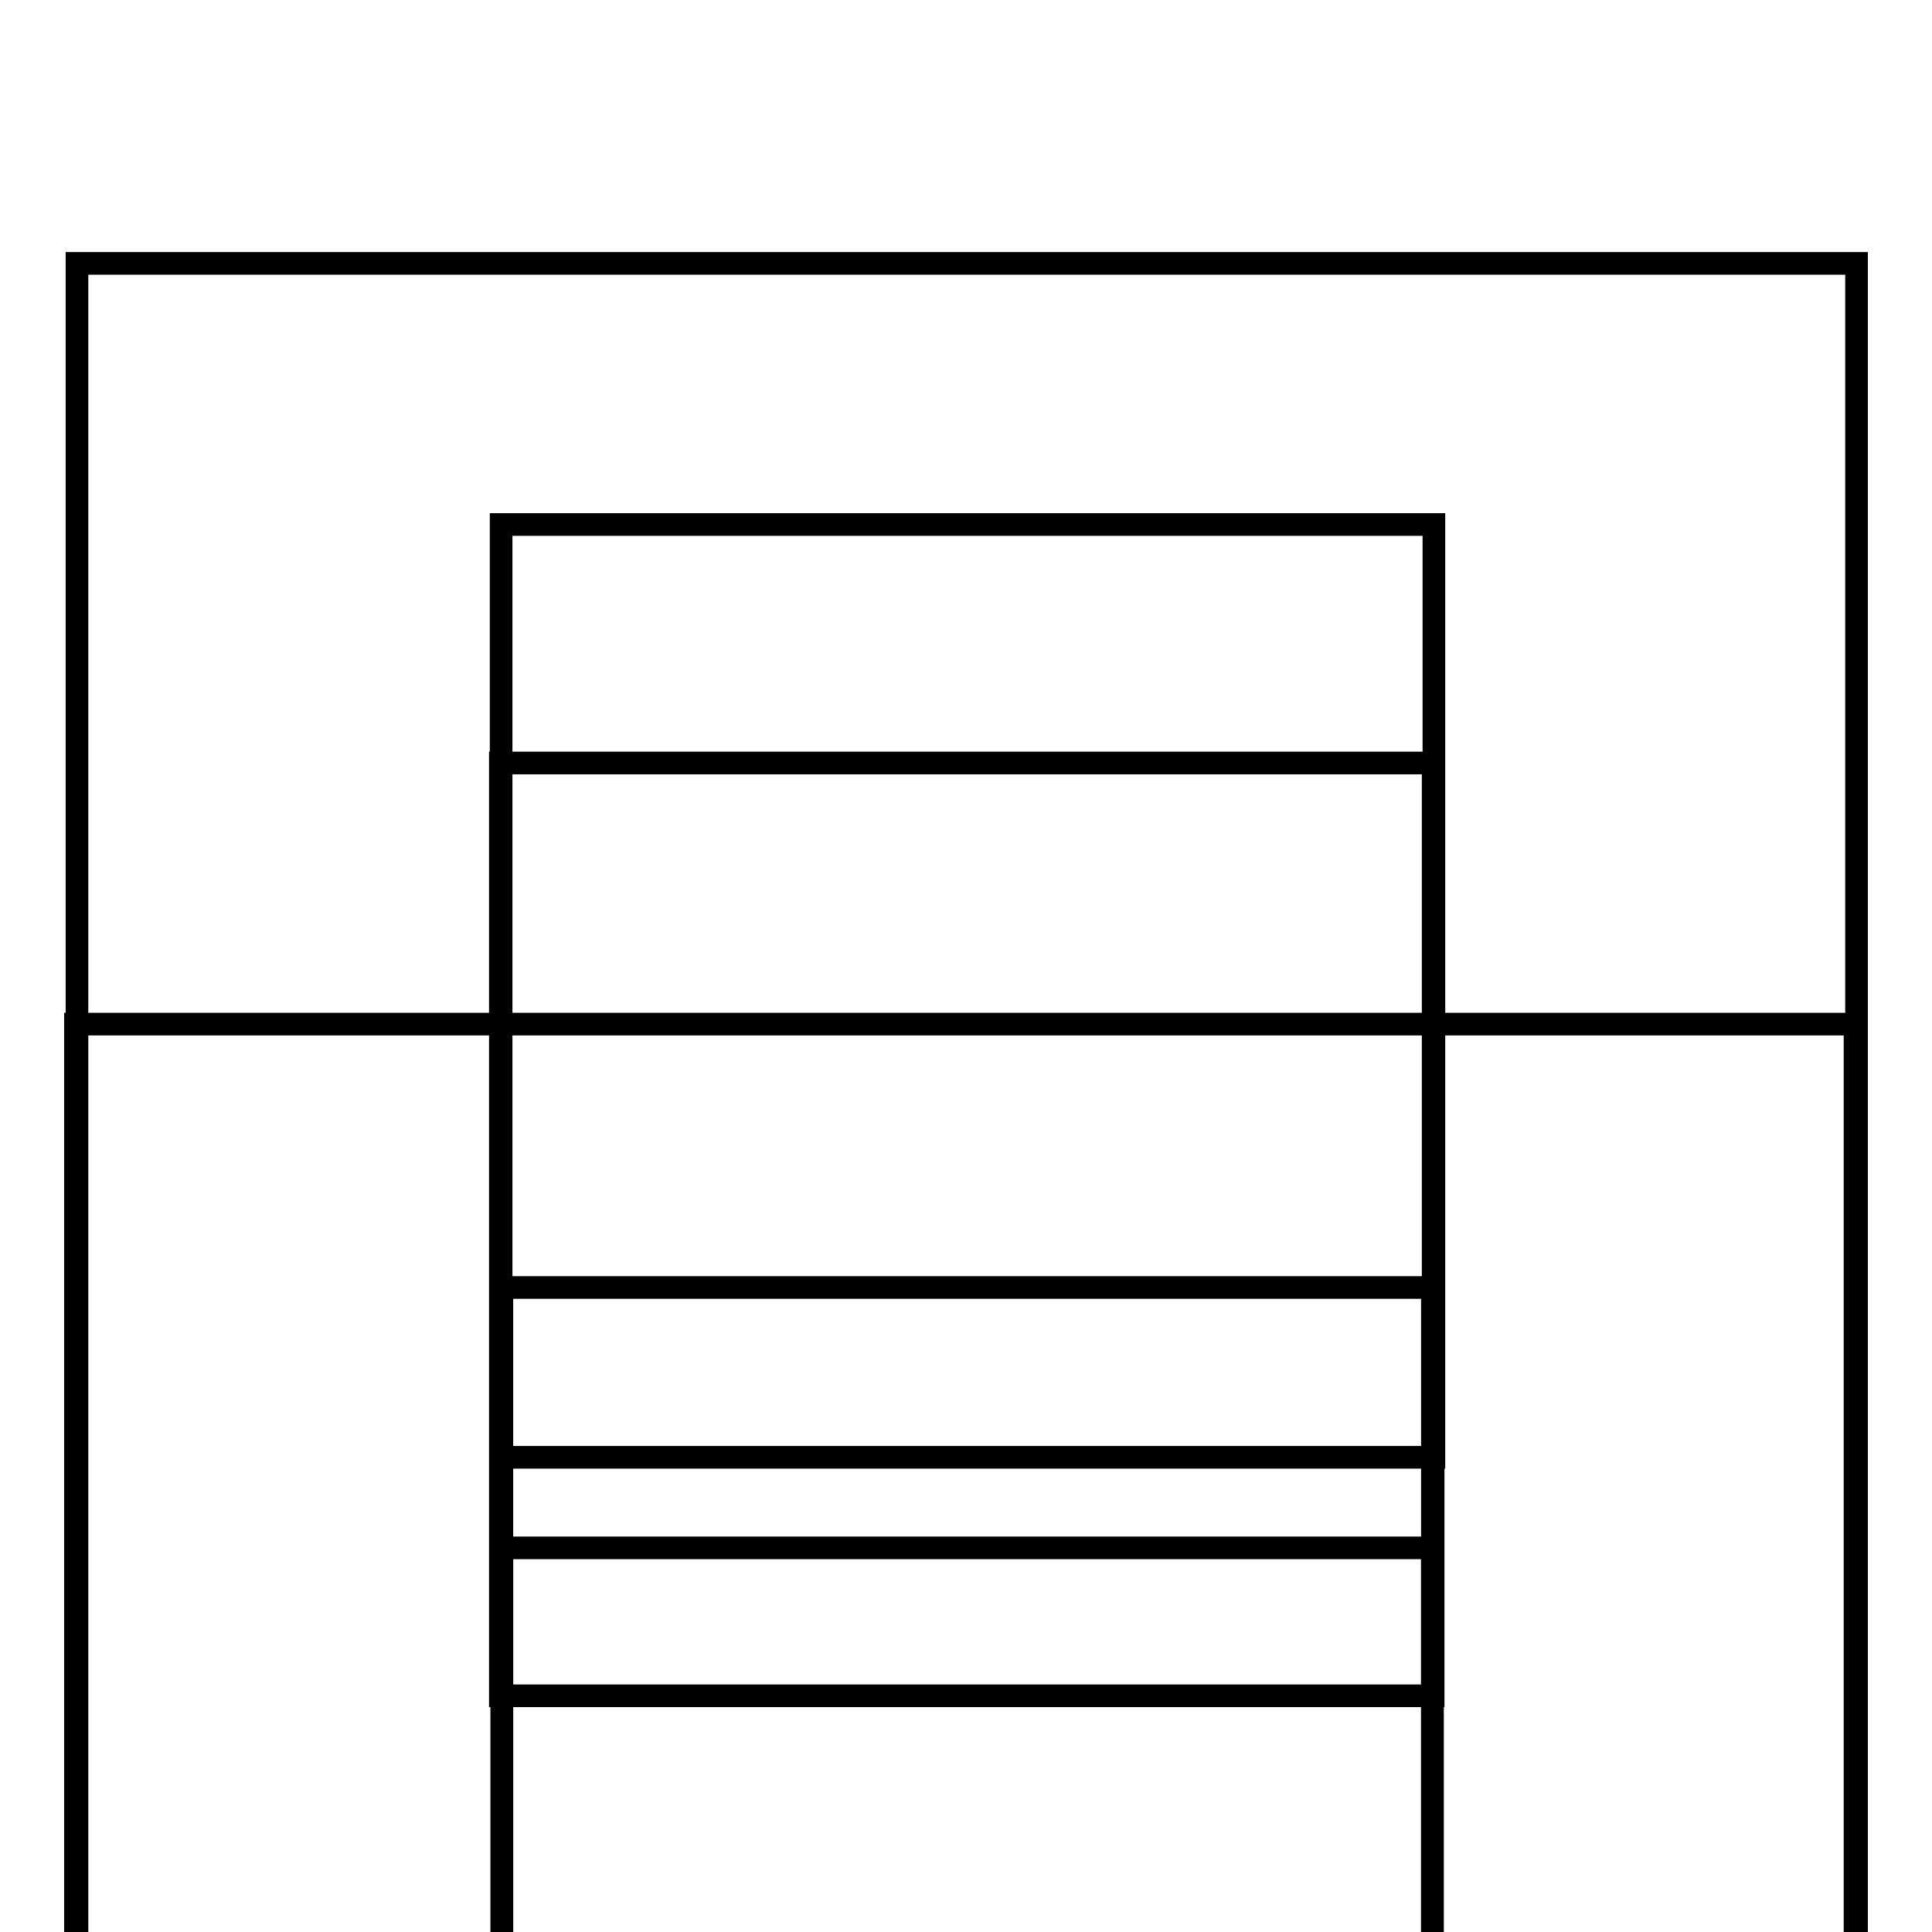
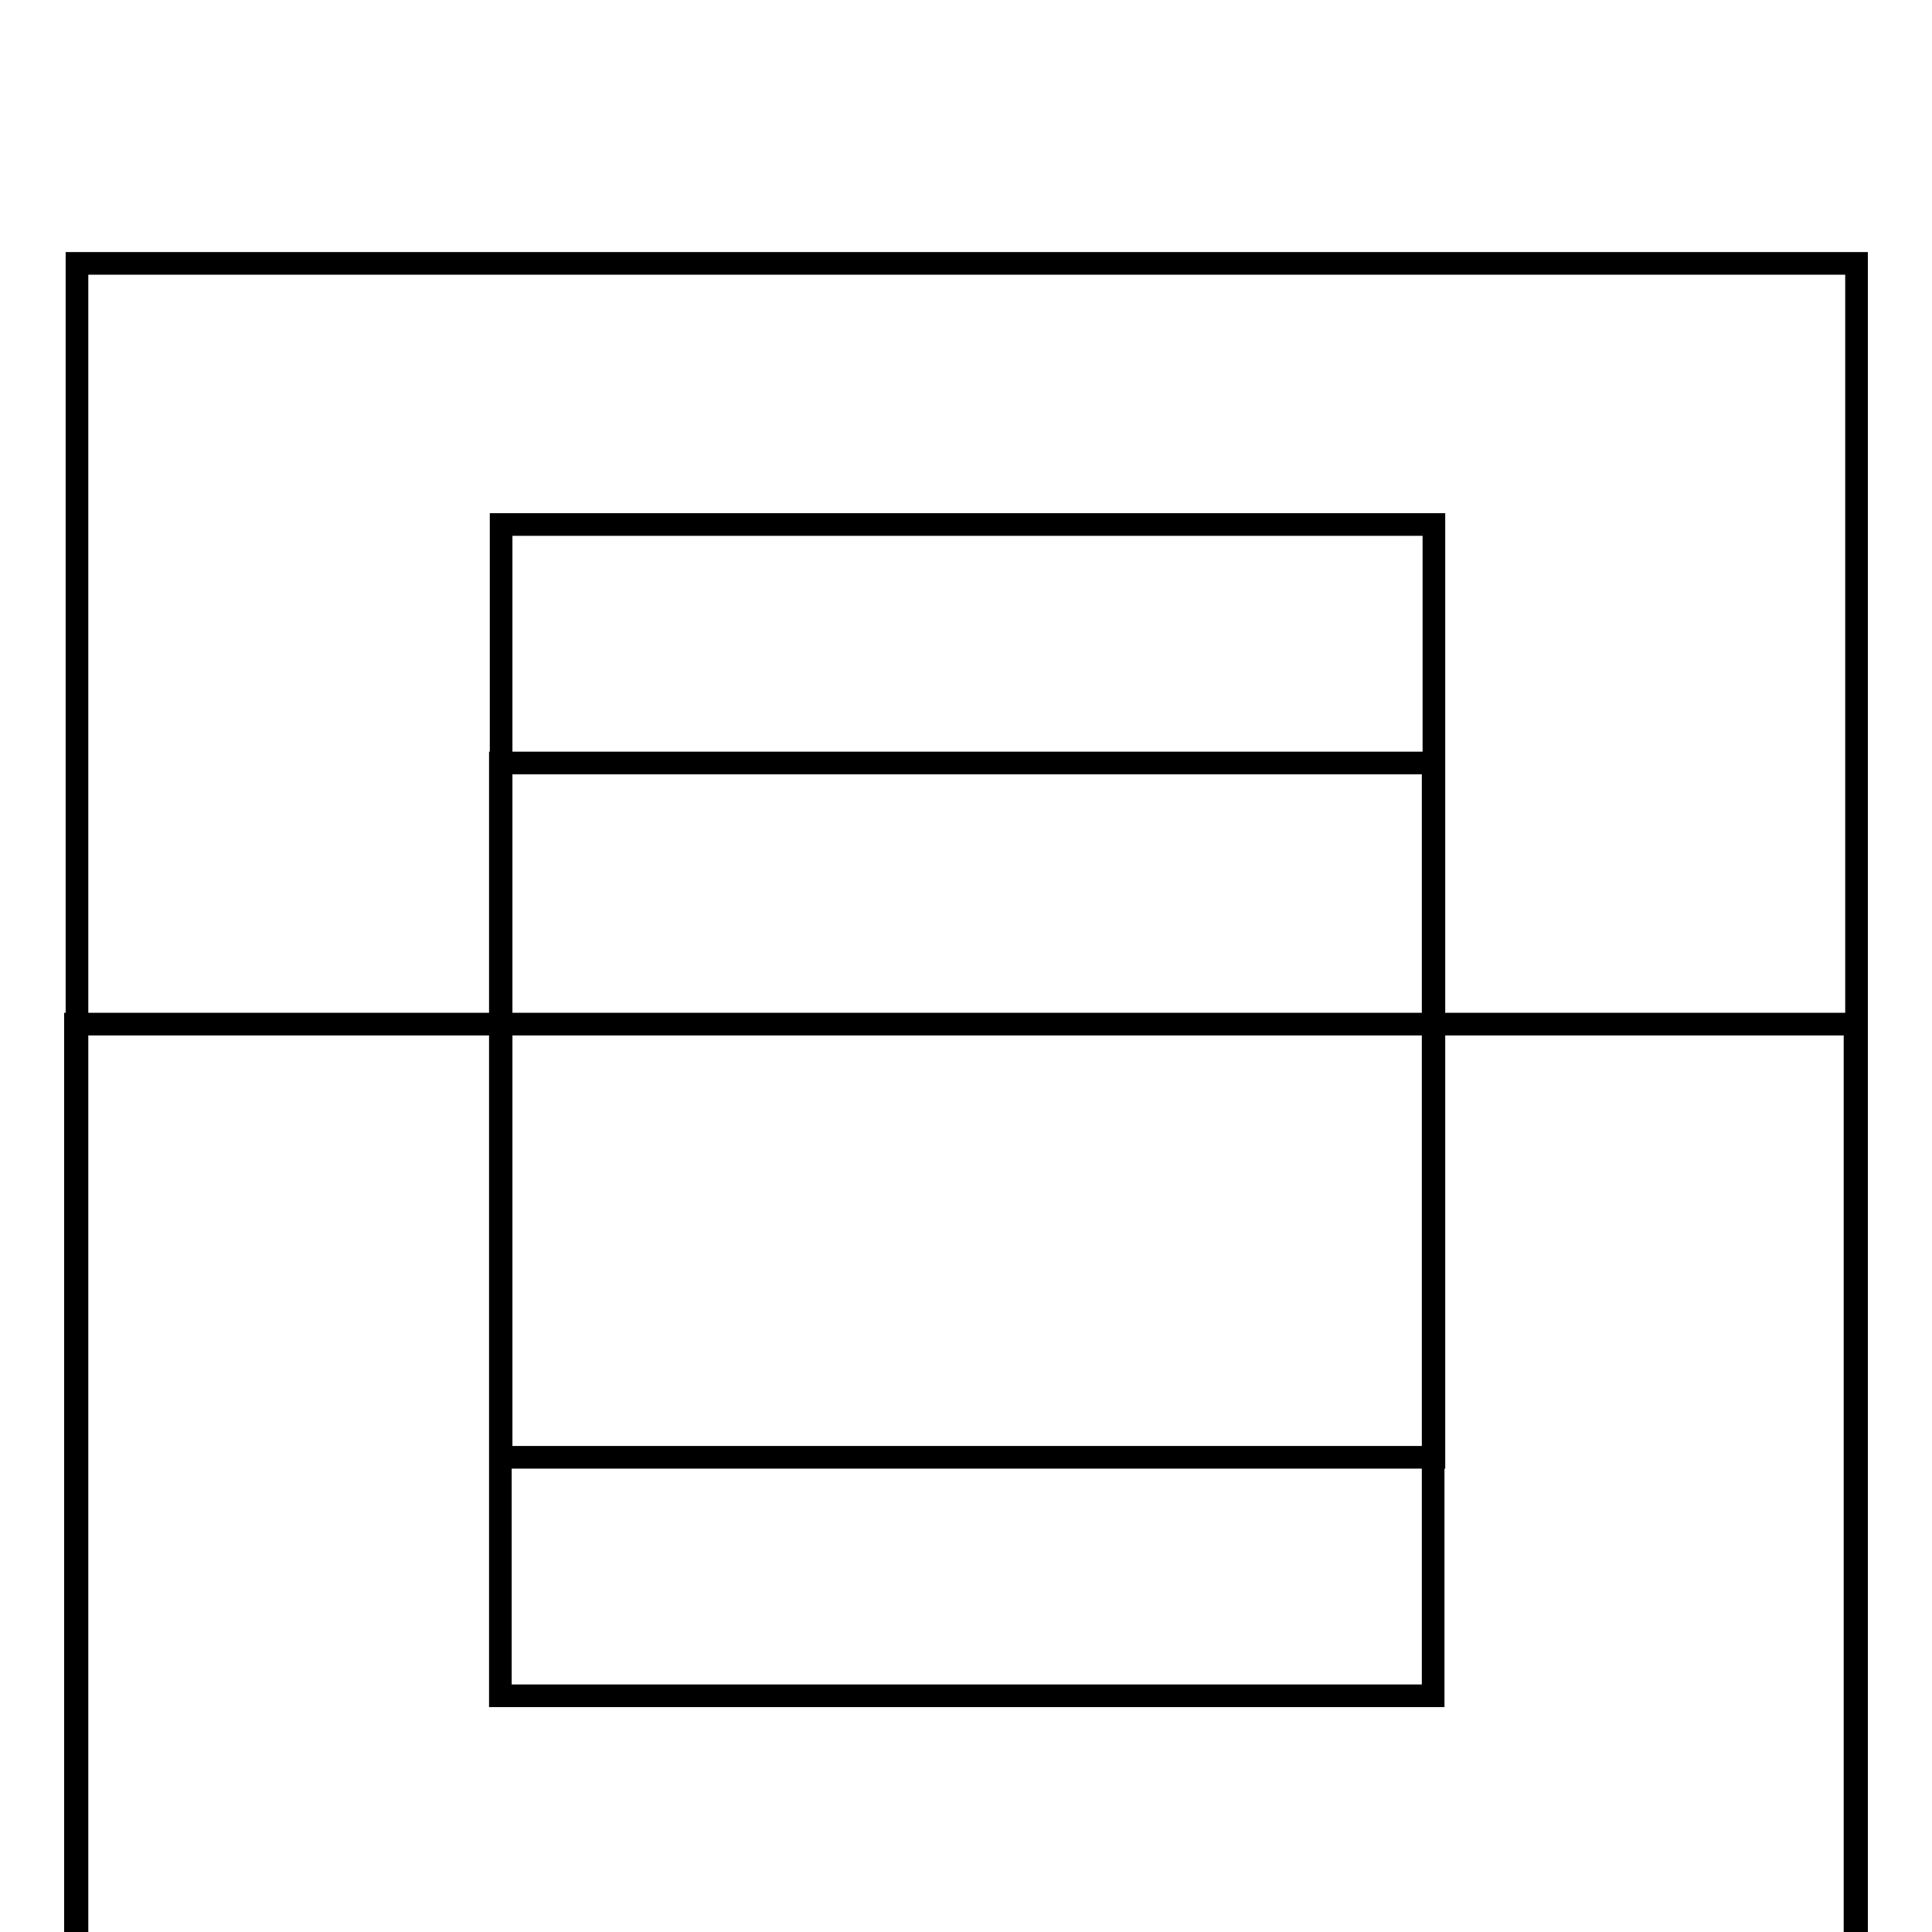
<svg xmlns="http://www.w3.org/2000/svg" version="1.1" x="0px" y="0px" viewBox="0 0 256 256" enable-background="new 0 0 256 256" xml:space="preserve">
  <g>
    <g>
      <g>
        <g>
          <g>
            <path stroke-width="3" fill-opacity="0" stroke="#000000" d="M10.2 34.9h235.8v235.8h-235.8z" />
          </g>
          <g>
            <path stroke-width="3" fill-opacity="0" stroke="#000000" d="M66.4 69.5h123.6v123.6h-123.6z" />
          </g>
          <g>
            <path stroke-width="3" fill-opacity="0" stroke="#000000" d="M66.3 101.1h123.6v123.6h-123.6z" />
          </g>
          <g>
            <path stroke-width="3" fill-opacity="0" stroke="#000000" d="M10 135.7h235.8v235.8h-235.8z" />
          </g>
          <g>
-             <path stroke-width="3" fill-opacity="0" stroke="#000000" d="M66.5 170.6h123.3v123.3h-123.3z" />
-           </g>
+             </g>
          <g>
-             <path stroke-width="3" fill-opacity="0" stroke="#000000" d="M66.5 205.1h123.3v123.3h-123.3z" />
-           </g>
+             </g>
        </g>
      </g>
      <g />
      <g />
      <g />
      <g />
      <g />
      <g />
      <g />
      <g />
      <g />
      <g />
      <g />
      <g />
      <g />
      <g />
      <g />
    </g>
  </g>
</svg>